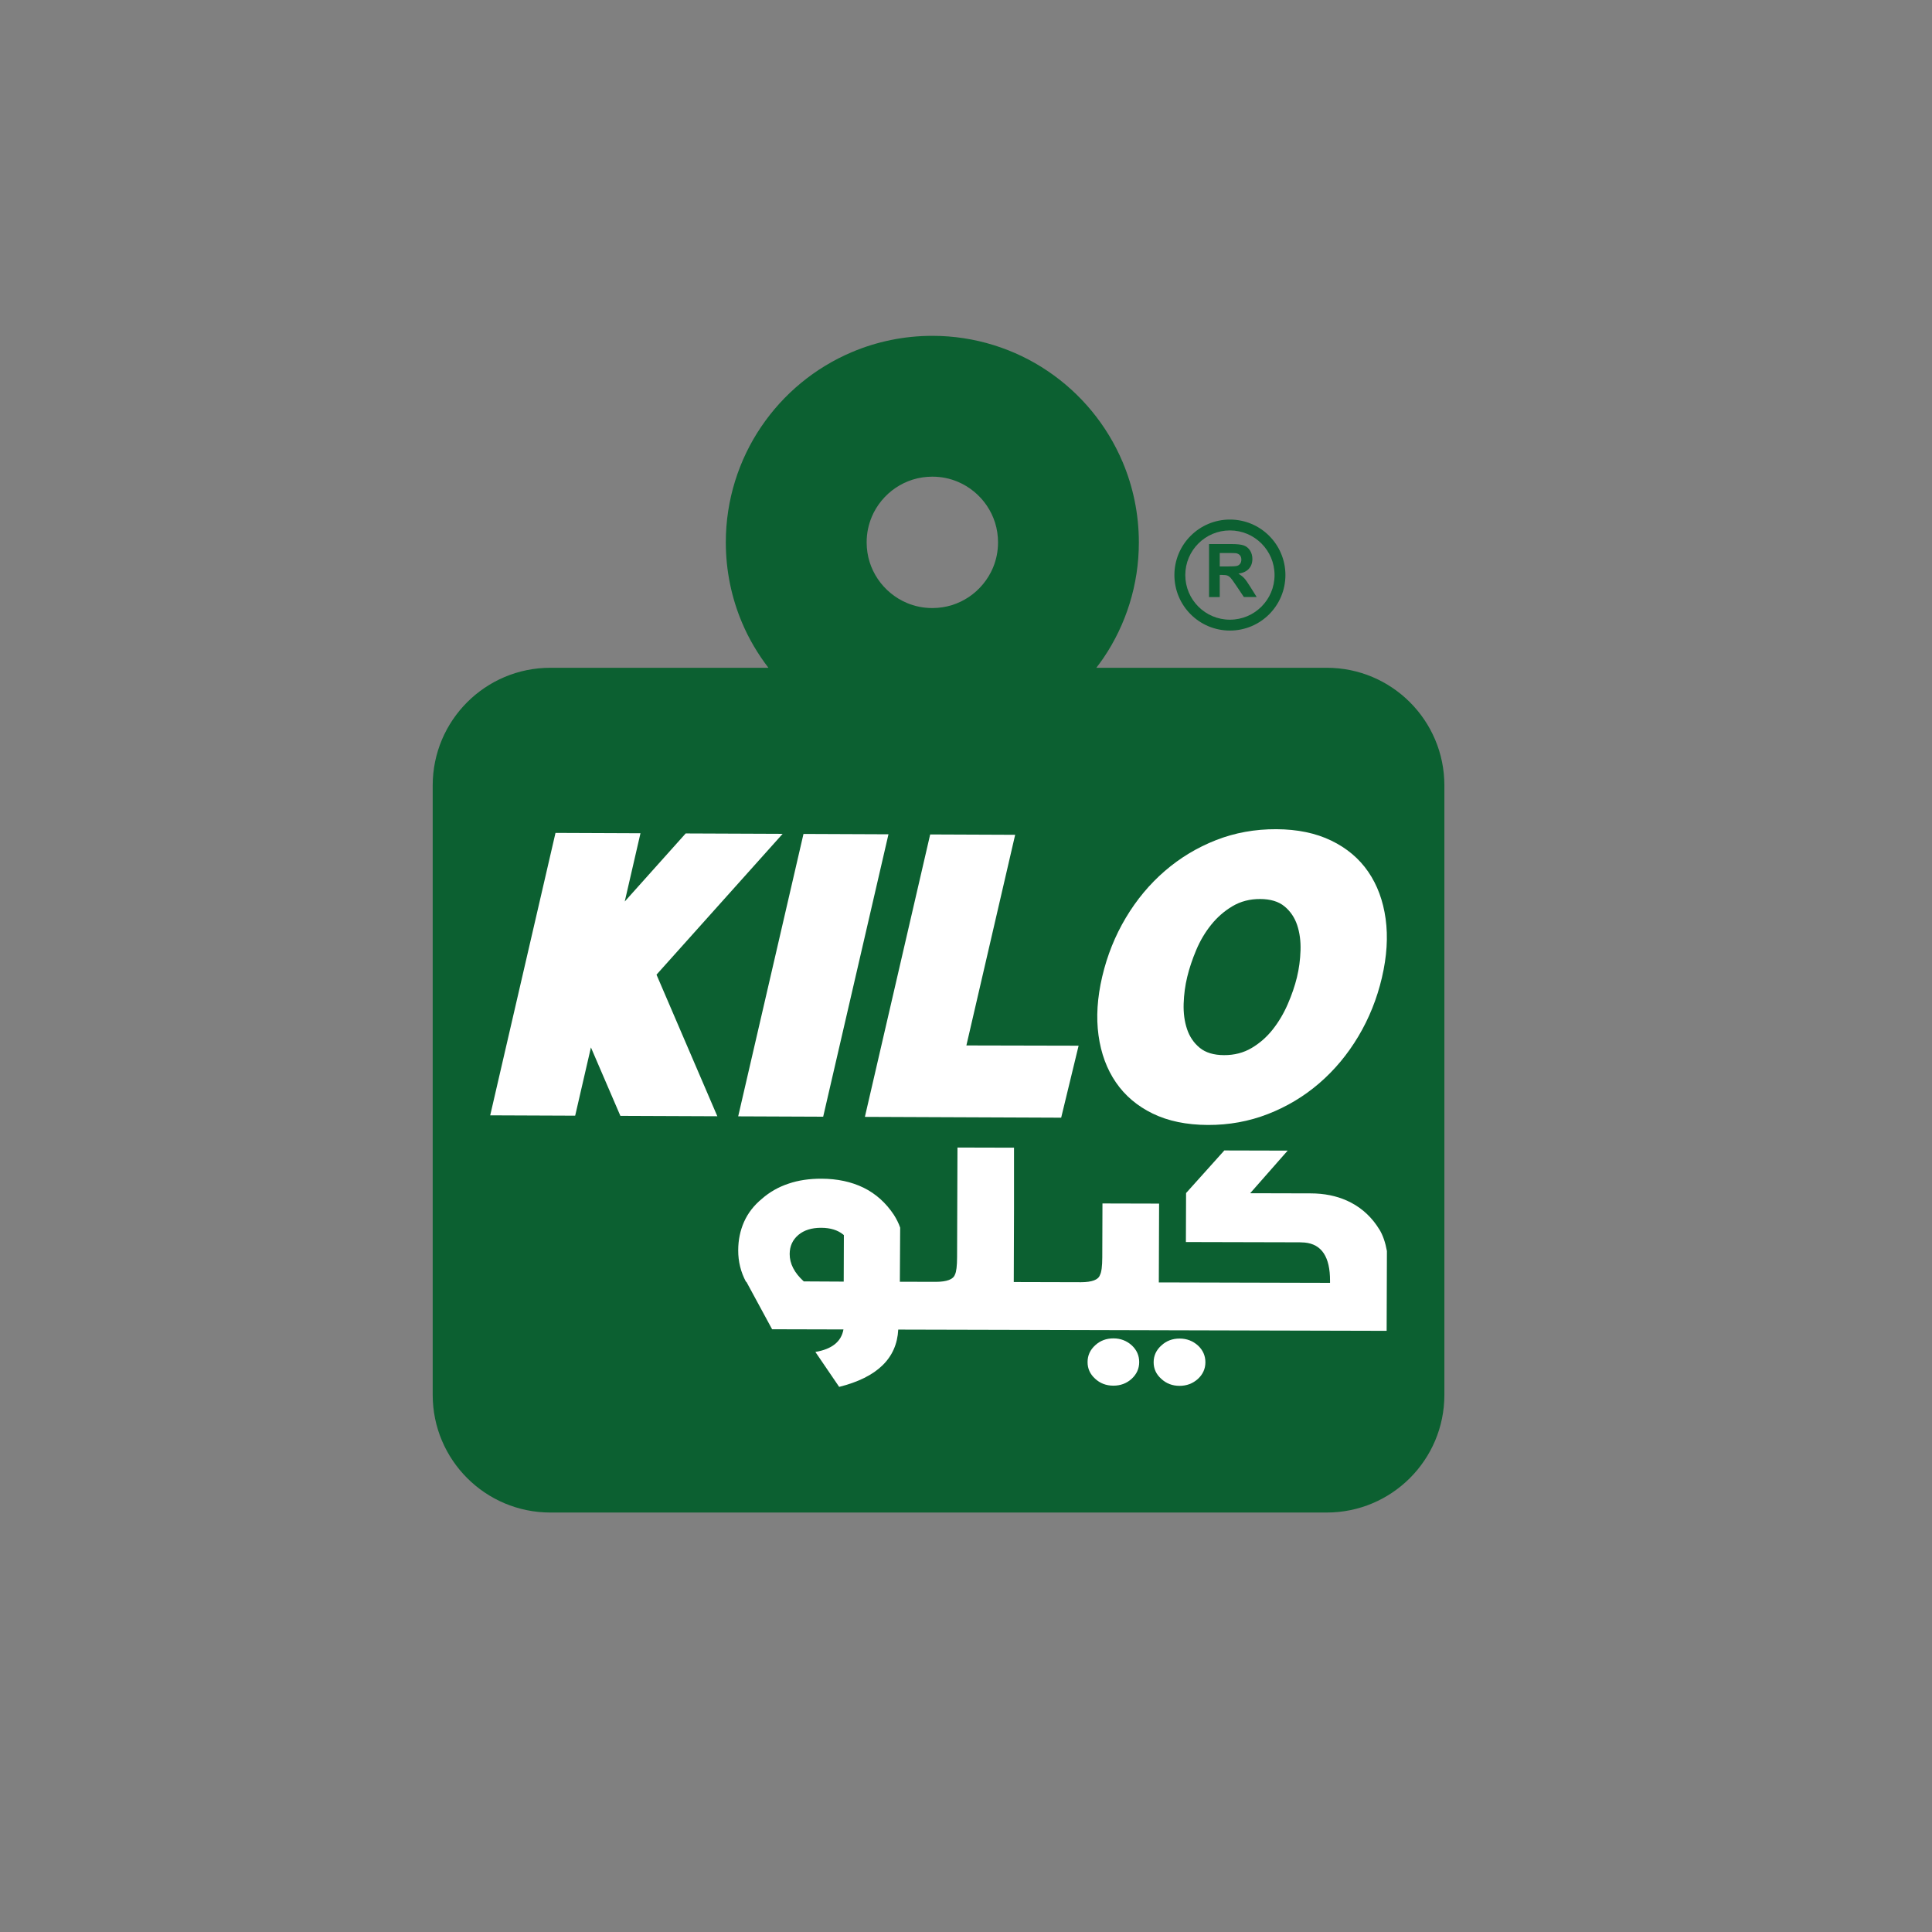
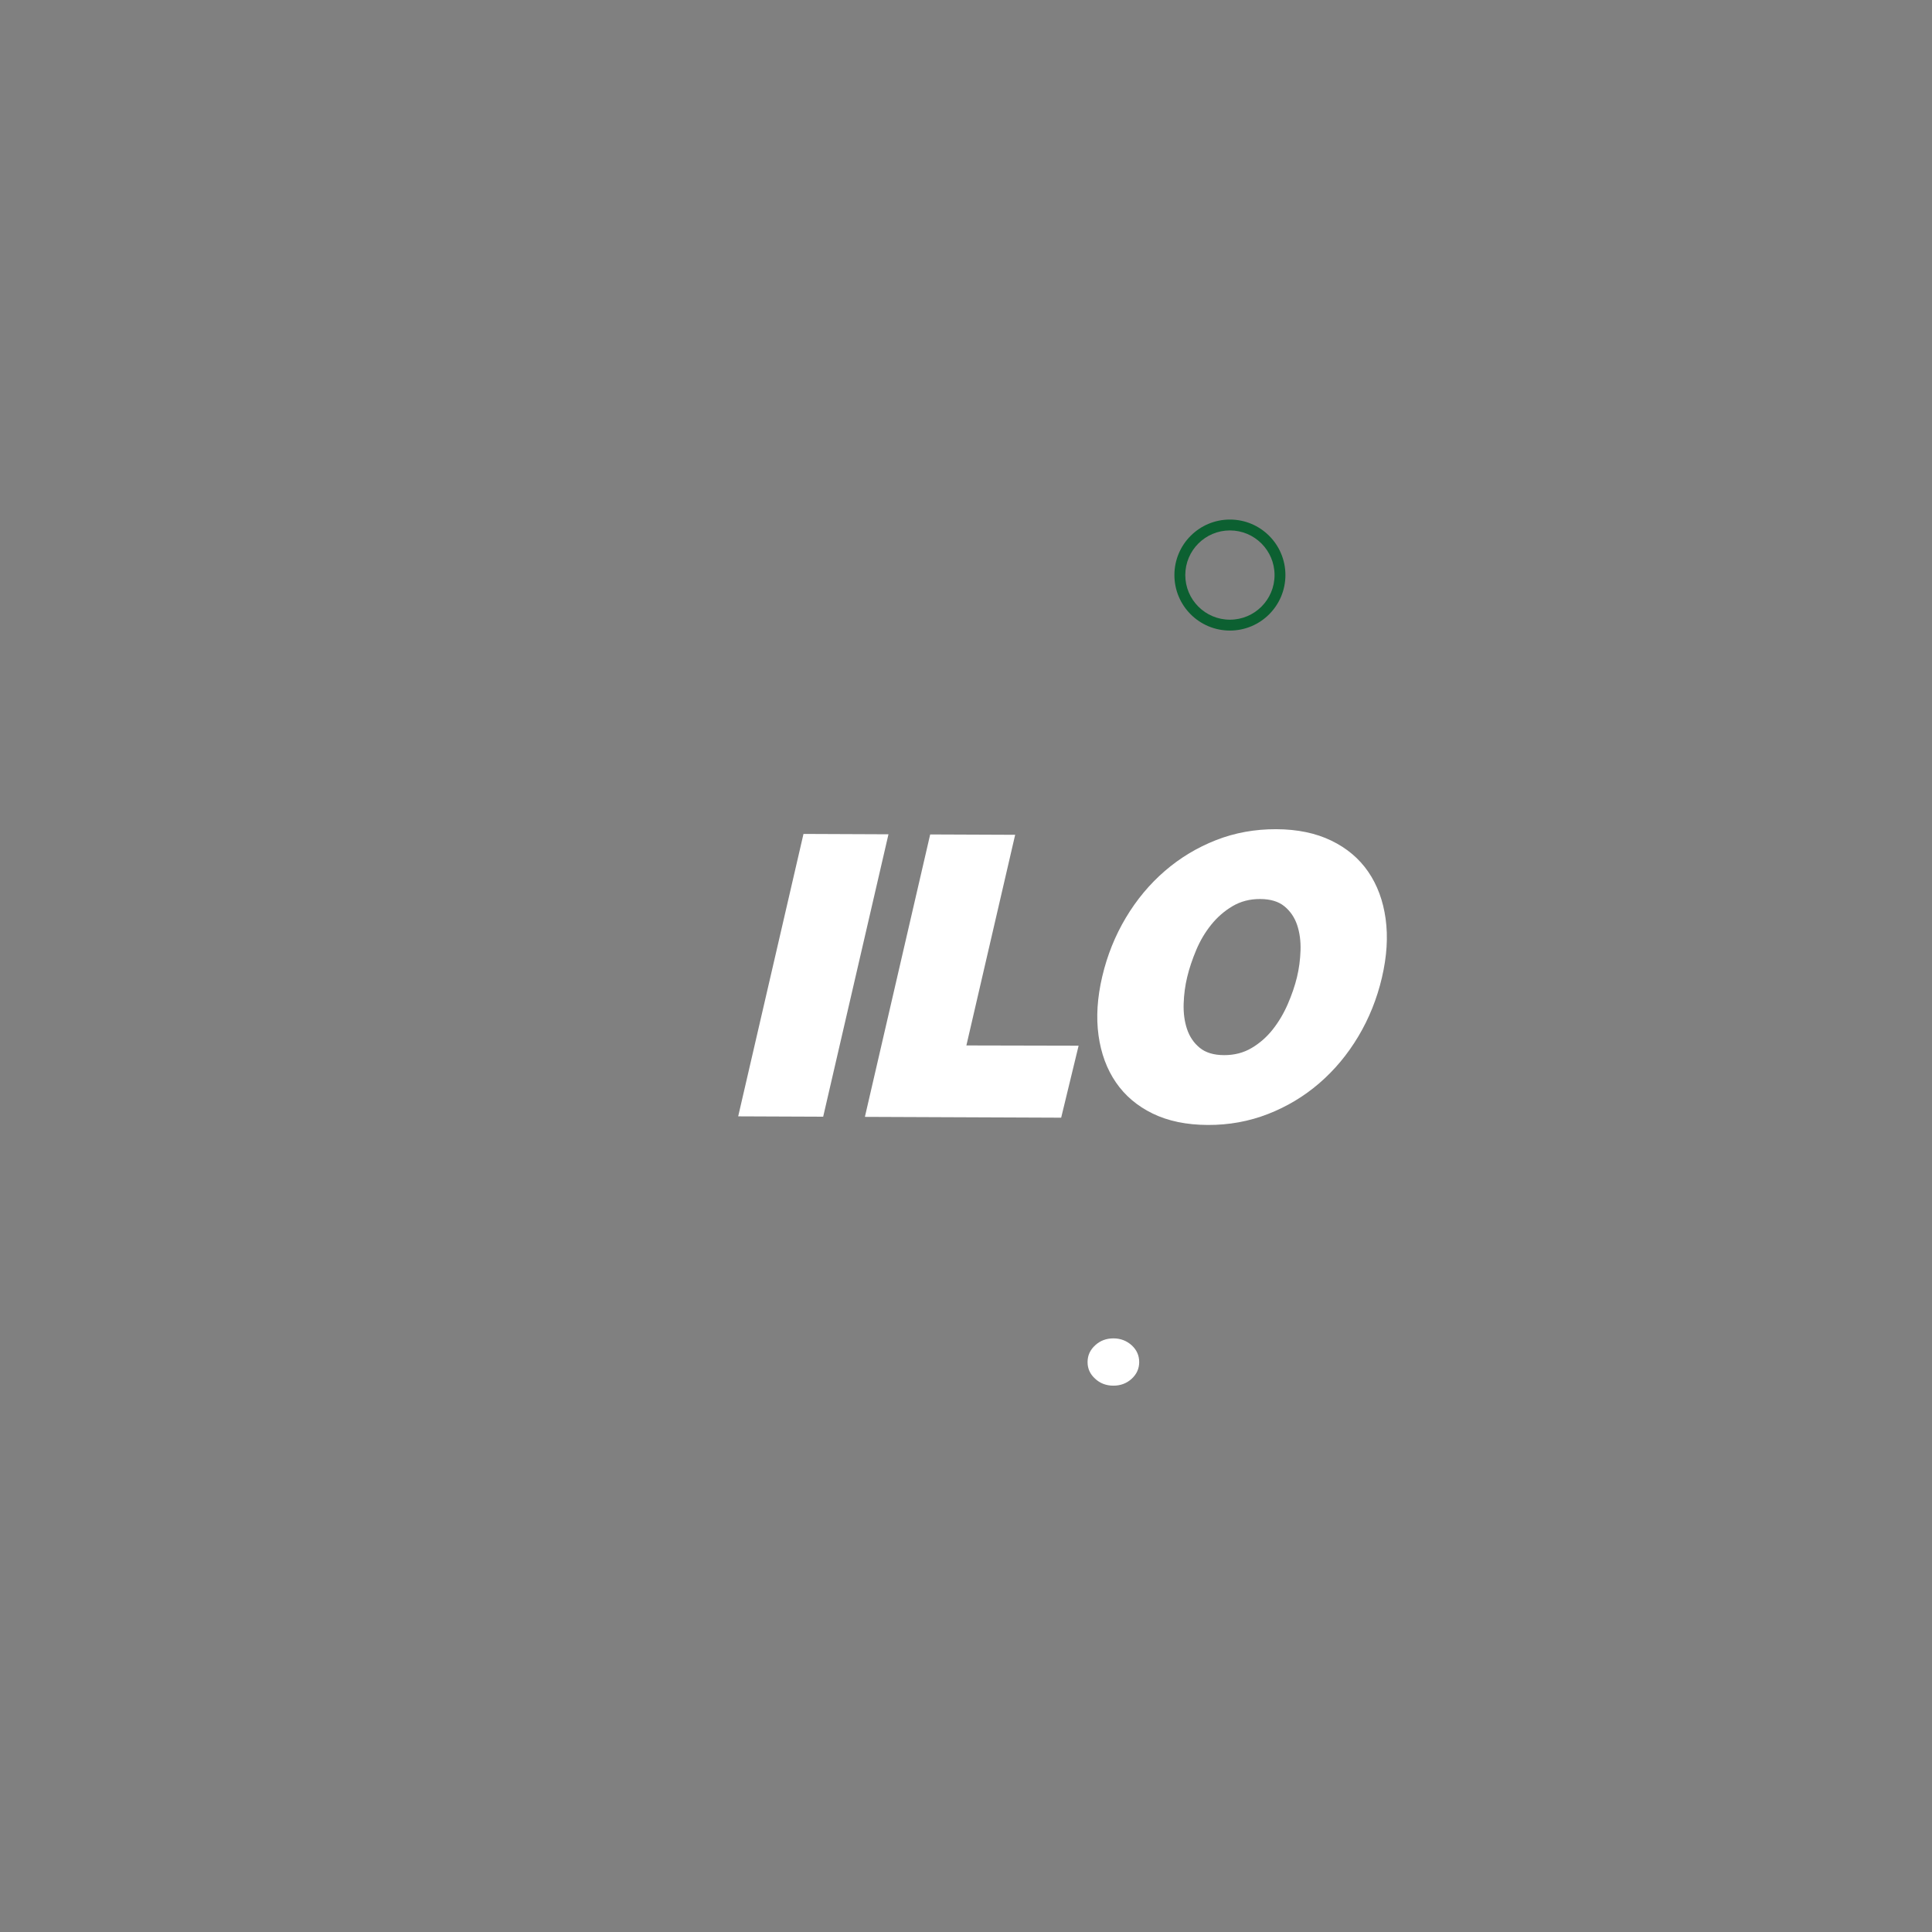
<svg xmlns="http://www.w3.org/2000/svg" id="Layer_1" data-name="Layer 1" viewBox="0 0 200 200">
  <rect x="0" y="0" width="200" height="200" fill="#808080" stroke="none" />
  <defs>
    <style> .cls-1 { fill: #fff; } .cls-2 { fill: #0c6031; } </style>
  </defs>
-   <path class="cls-2" d="M149.522,81.308c0-6.727-5.453-12.18-12.18-12.18h-23.851c.257-.336.511-.674.748-1.025,2.304-3.403,3.659-7.556,3.655-11.958.001-2.932-.598-5.762-1.683-8.324-1.628-3.846-4.329-7.096-7.737-9.399-3.403-2.304-7.556-3.659-11.958-3.656-2.932,0-5.762.598-8.324,1.683-3.846,1.628-7.096,4.329-9.4,7.738-2.304,3.403-3.659,7.556-3.656,11.958,0,2.932.599,5.762,1.683,8.324.711,1.68,1.637,3.236,2.727,4.659h-22.573c-6.727,0-12.18,5.453-12.18,12.18v63.088c0,6.727,5.453,12.18,12.18,12.18h80.369c6.727,0,12.18-5.453,12.18-12.18v-63.088ZM90.245,53.5c.511-1.211,1.383-2.264,2.472-2.999,1.095-.734,2.364-1.154,3.798-1.157.959,0,1.835.19,2.645.532,1.211.511,2.264,1.383,2.999,2.472.734,1.094,1.154,2.364,1.157,3.797,0,.959-.19,1.835-.531,2.645-.511,1.211-1.383,2.264-2.472,2.999-1.094.734-2.364,1.154-3.797,1.157-.959,0-1.835-.19-2.645-.532-1.211-.511-2.264-1.383-2.999-2.472-.734-1.094-1.154-2.364-1.157-3.797.001-.959.191-1.835.532-2.645Z" />
  <g>
-     <polygon class="cls-1" points="64.222 115.514 61.172 108.429 59.542 115.495 50.746 115.459 57.505 86.222 66.302 86.258 64.673 93.324 70.981 86.278 81.018 86.319 67.961 100.897 74.258 115.555 64.222 115.514" />
    <polygon class="cls-1" points="76.417 115.564 83.177 86.328 91.974 86.365 85.215 115.6 76.417 115.564" />
    <polyline class="cls-1" points="109.852 115.702 89.533 115.618 96.292 86.382 105.089 86.418 100.04 108.224 111.657 108.25" />
    <path class="cls-1" d="M143.055,101.207c-.516,2.192-1.33,4.221-2.444,6.086-1.114,1.866-2.461,3.48-4.038,4.841-1.58,1.362-3.349,2.425-5.312,3.189-1.963.764-4.037,1.142-6.224,1.133-2.212-.009-4.116-.404-5.713-1.182-1.597-.778-2.865-1.854-3.805-3.226-.941-1.372-1.542-2.994-1.8-4.865-.259-1.871-.13-3.903.385-6.095.516-2.193,1.33-4.222,2.445-6.087,1.113-1.865,2.46-3.479,4.038-4.841,1.579-1.361,3.342-2.424,5.291-3.189,1.949-.764,4.029-1.142,6.243-1.133,2.185.009,4.084.403,5.694,1.182,1.609.779,2.884,1.854,3.825,3.227.941,1.372,1.541,2.994,1.799,4.864.258,1.87.13,3.902-.385,6.095ZM134.259,101.17c.216-.893.34-1.82.371-2.783.031-.961-.086-1.835-.348-2.623-.264-.787-.702-1.432-1.311-1.936-.612-.504-1.45-.758-2.516-.762-1.067-.005-2.021.242-2.863.74-.842.498-1.578,1.138-2.208,1.921-.63.783-1.146,1.655-1.55,2.615-.404.961-.715,1.888-.931,2.781-.217.893-.342,1.821-.372,2.783-.03.962.086,1.836.35,2.623.263.788.7,1.433,1.311,1.936s1.45.758,2.517.762c1.066.005,2.02-.241,2.862-.74.842-.498,1.569-1.138,2.187-1.922.616-.783,1.133-1.655,1.55-2.616.417-.96.734-1.887.952-2.78Z" />
    <path class="cls-1" d="M117.162,139.272c-.53-.479-1.162-.721-1.897-.723-.743-.001-1.373.236-1.89.712-.525.478-.789,1.055-.79,1.735-.003.678.257,1.254.779,1.725.513.48,1.142.721,1.885.723.742.002,1.377-.235,1.902-.712.516-.478.776-1.051.778-1.722.002-.679-.253-1.258-.767-1.738Z" />
-     <path class="cls-1" d="M124.015,139.29c-.531-.479-1.163-.721-1.898-.723-.742-.002-1.372.235-1.889.713-.533.477-.801,1.054-.803,1.733-.003.678.261,1.254.792,1.726.514.479,1.142.721,1.885.723.734.001,1.369-.236,1.902-.713.517-.477.777-1.05.779-1.721.002-.679-.254-1.258-.767-1.739Z" />
-     <path class="cls-1" d="M142.803,127.293c-.748-1.228-1.729-2.16-2.942-2.796-1.077-.566-2.3-.882-3.668-.947-.056-.007-.228-.012-.517-.012l-6.257-.016,3.878-4.411-6.556-.017-3.96,4.411-.018,5.069,11.78.029.517.024c1.758.166,2.633,1.488,2.624,3.964v.208s-17.166-.044-17.166-.044h0s-.558-.001-.558-.001l.029-8.158-5.863-.015-.019,5.589c-.004.926-.083,1.531-.239,1.816-.165.493-.819.742-1.961.747l-6.406-.017h0s-.557-.001-.557-.001l.026-7.553h0v-6.355l-5.853-.015-.04,11.34c-.003.926-.077,1.531-.223,1.816-.174.493-.833.742-1.975.747l-.83-.002h0s-2.897-.008-2.897-.008l.033-5.601c-.153-.44-.369-.88-.648-1.32-.83-1.252-1.874-2.189-3.132-2.809-1.267-.62-2.727-.933-4.377-.937-1.26-.003-2.395.168-3.403.513-1.035.344-1.953.867-2.752,1.566-.828.684-1.443,1.477-1.846,2.379-.402.902-.605,1.885-.608,2.948-.005,1.166.264,2.255.804,3.266h.042s2.662,4.913,2.662,4.913l7.387.019c-.223,1.265-1.192,2.041-2.907,2.33l2.463,3.617c3.93-.985,5.968-2.962,6.115-5.932l1.932.005,10.569.026,16.132.042,21.927.056.028-8.261c-.159-.888-.415-1.625-.767-2.213ZM87.341,132.672l-4.135-.022c-.976-.89-1.463-1.836-1.459-2.838.003-.81.305-1.469.905-1.977.591-.493,1.377-.737,2.356-.734.952.002,1.712.236,2.283.7l.067.058-.017,4.814Z" />
  </g>
  <g>
    <path class="cls-2" d="M132.504,59.53h-.563c0,1.277-.516,2.429-1.353,3.267-.838.837-1.99,1.353-3.267,1.353-1.278,0-2.429-.516-3.267-1.353-.837-.838-1.353-1.989-1.353-3.267,0-1.278.516-2.429,1.353-3.267.838-.837,1.99-1.353,3.267-1.353,1.277,0,2.429.516,3.267,1.353.837.838,1.353,1.989,1.353,3.267h1.125c0-3.174-2.572-5.745-5.746-5.746-3.173,0-5.746,2.572-5.746,5.746,0,3.173,2.572,5.745,5.746,5.746,3.173,0,5.745-2.572,5.746-5.746h-.563Z" />
-     <path class="cls-2" d="M125.16,61.805v-5.485h2.331c.586,0,1.012.049,1.278.148.265.099.478.274.638.526.16.252.239.54.239.864,0,.412-.121.752-.363,1.02-.242.268-.604.437-1.085.507.239.14.437.293.593.46.156.167.366.464.631.89l.67,1.07h-1.325l-.801-1.193c-.284-.426-.479-.695-.584-.806-.105-.111-.216-.187-.333-.228-.117-.041-.303-.062-.558-.062h-.225v2.29h-1.107ZM126.267,58.639h.819c.531,0,.863-.023.995-.067.132-.045.236-.122.311-.232.075-.11.112-.247.112-.412,0-.185-.049-.334-.148-.447s-.237-.185-.417-.215c-.09-.012-.359-.019-.808-.019h-.864v1.392Z" />
  </g>
</svg>